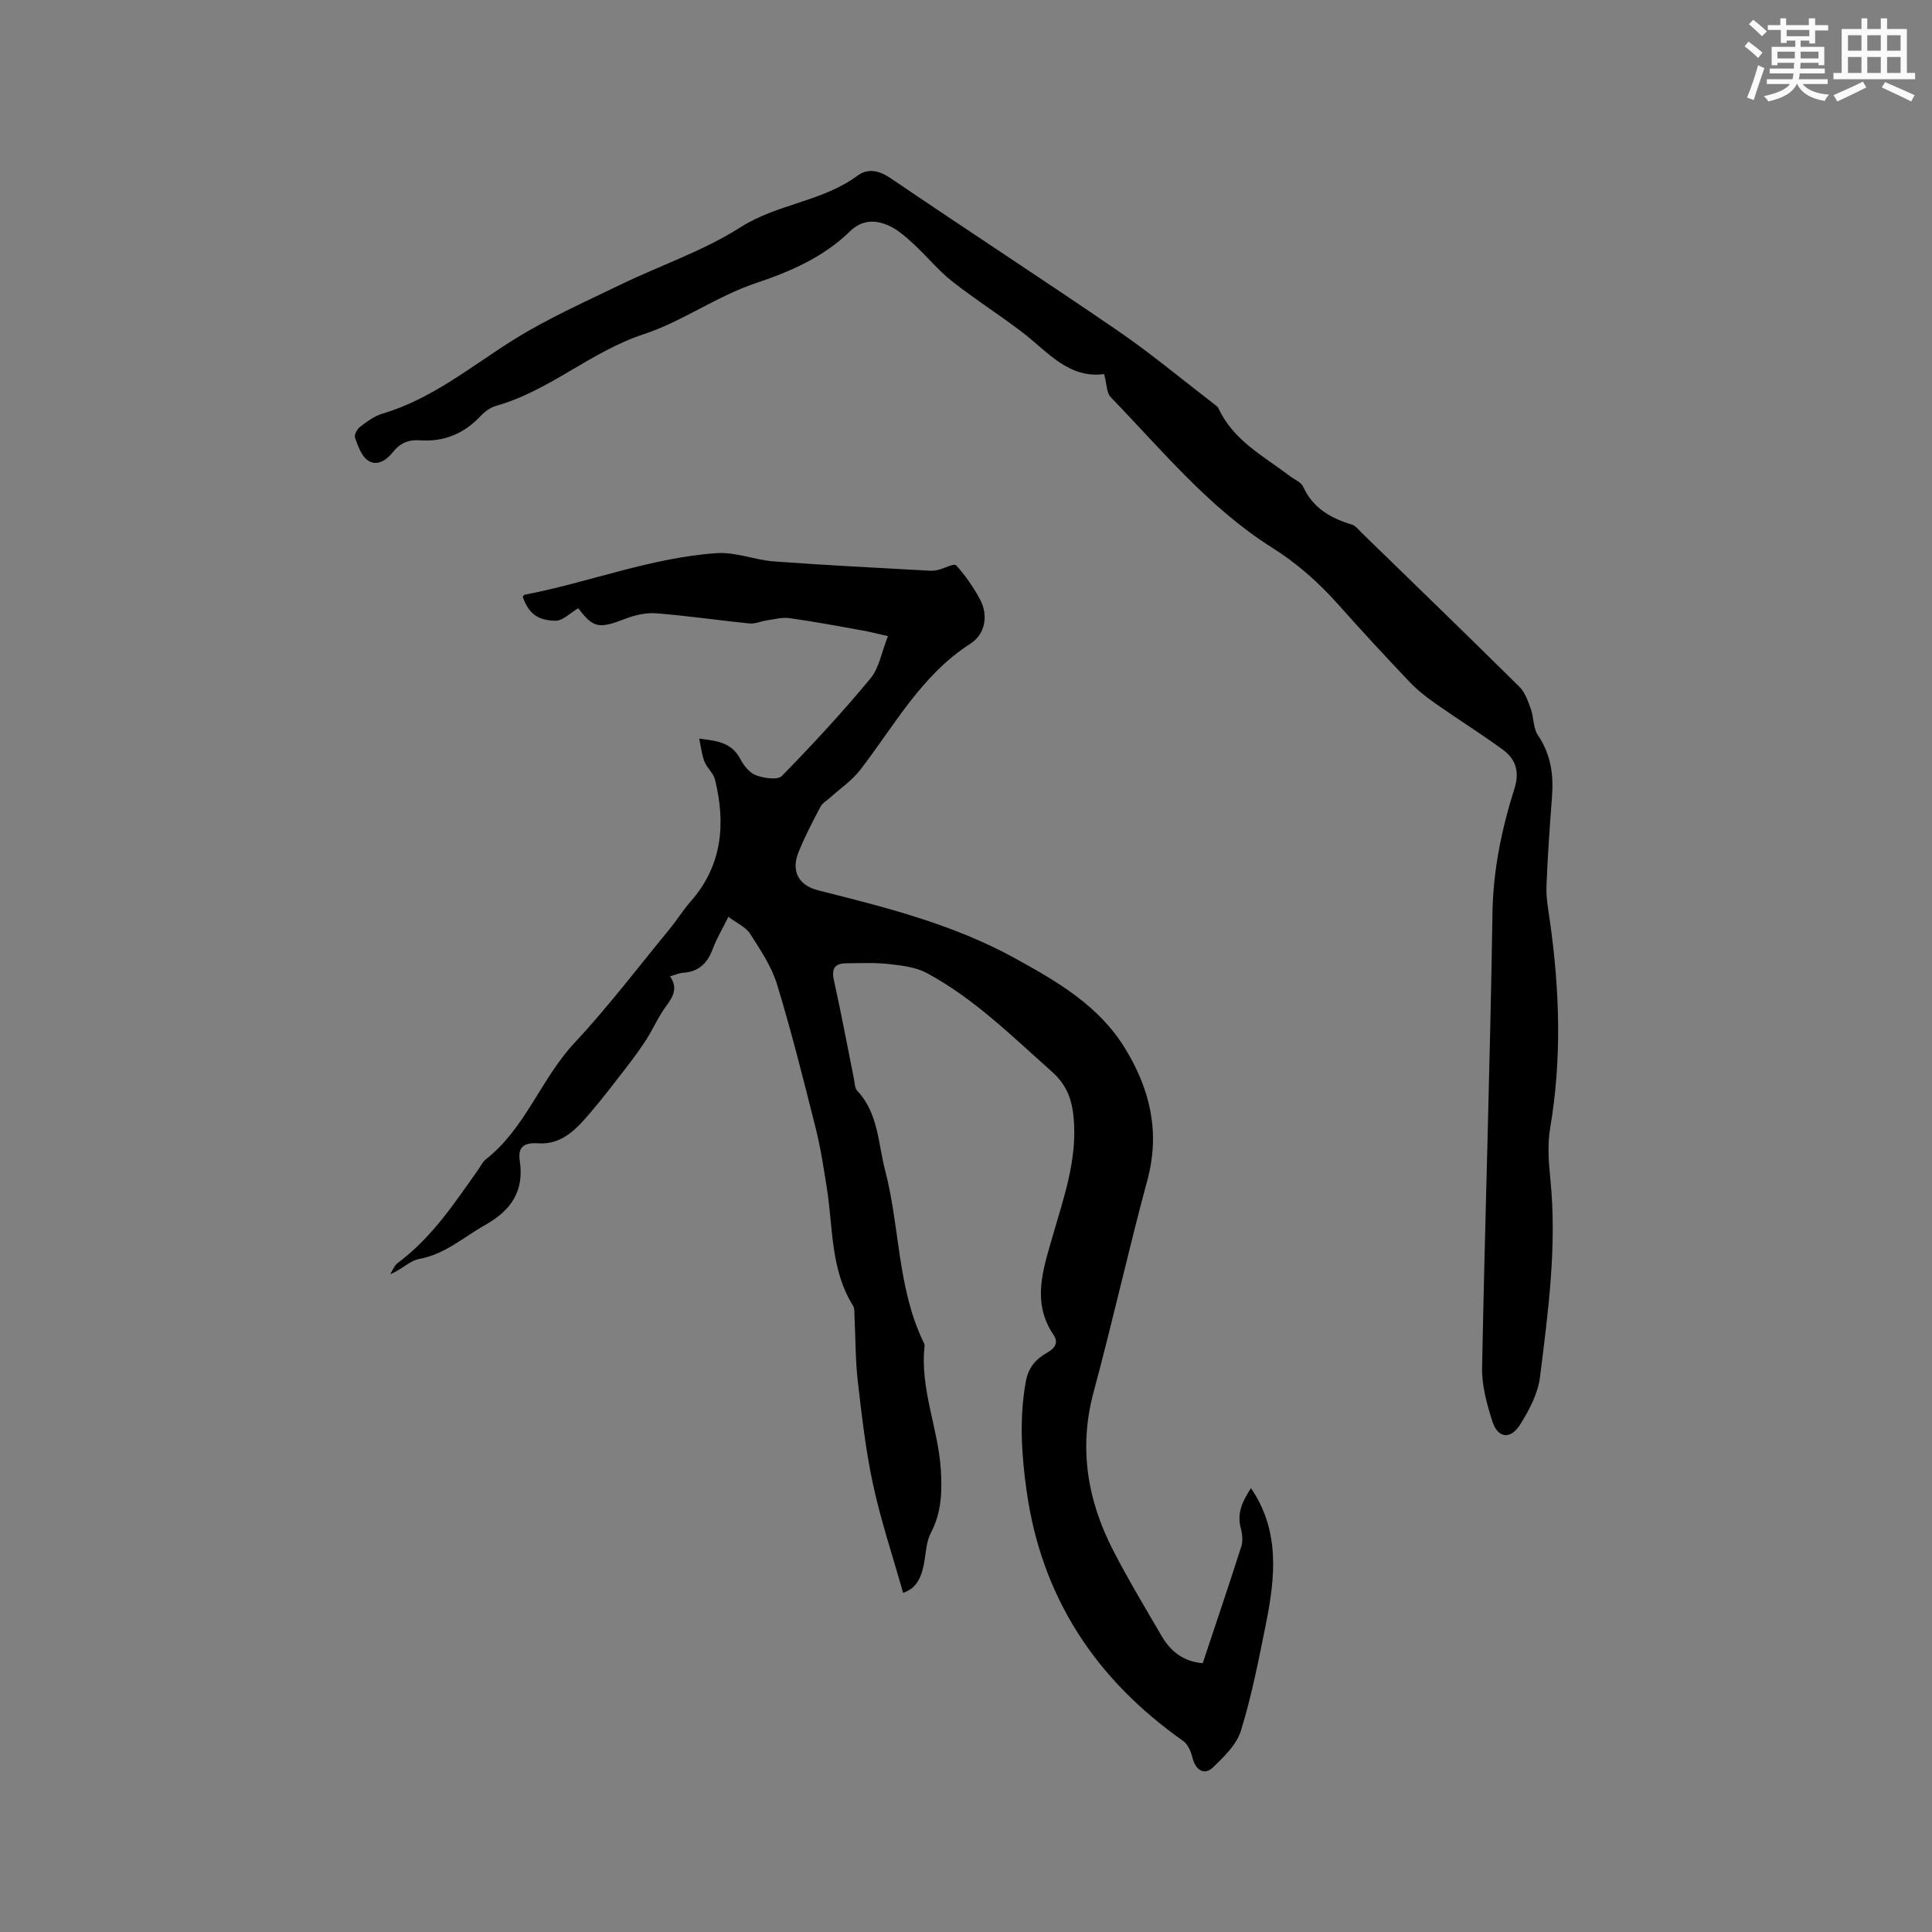
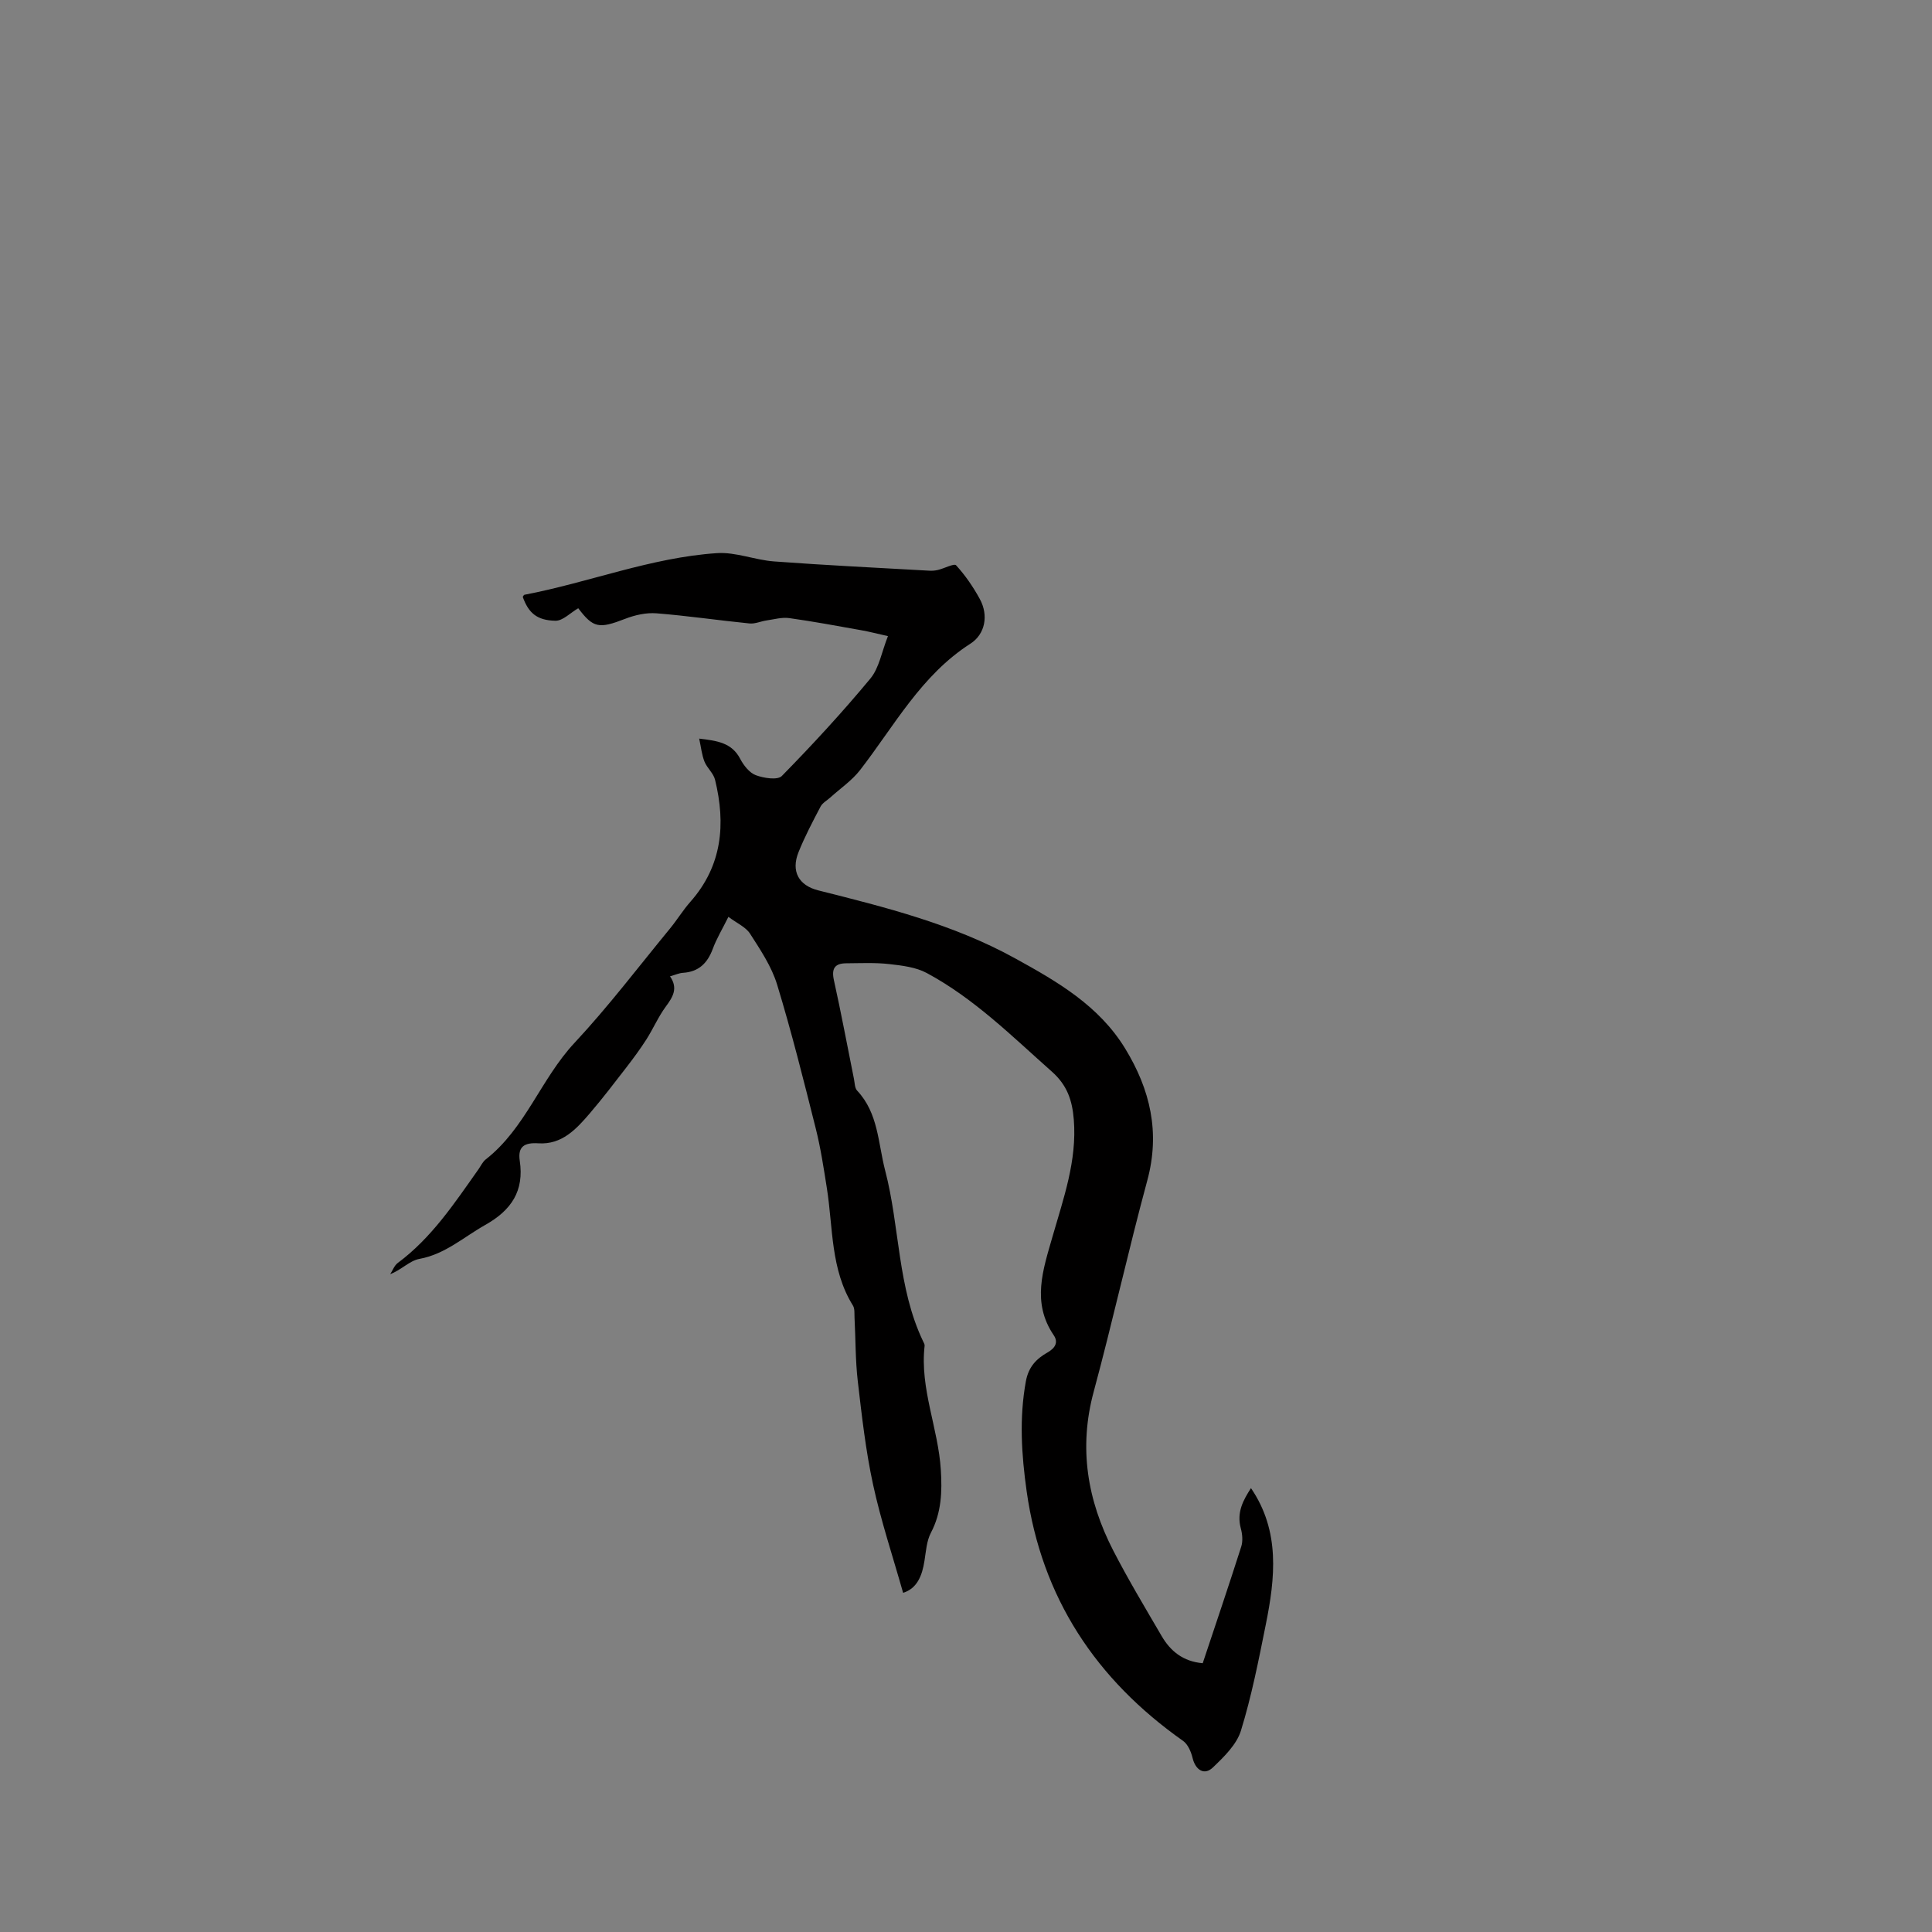
<svg xmlns="http://www.w3.org/2000/svg" enable-background="new 0 0 400 400" viewBox="0 0 400 400">
  <rect x="0" y="0" width="400" height="400" fill="#808080" stroke="none" />
  <path d="m186.98 329.78c-2.16-7.63-4.6-14.93-6.22-22.41-1.52-7.02-2.33-14.21-3.16-21.36-.51-4.38-.45-8.82-.68-13.24-.04-.83.07-1.82-.33-2.47-4.65-7.47-4.1-16.06-5.39-24.26-.66-4.17-1.29-8.37-2.32-12.45-2.5-9.95-4.99-19.91-7.98-29.72-1.14-3.75-3.46-7.21-5.61-10.56-.88-1.38-2.72-2.16-4.48-3.49-1.24 2.51-2.44 4.48-3.23 6.61-1.1 2.97-2.9 4.77-6.16 4.98-.82.05-1.61.42-2.7.73 1.73 2.49.57 4.3-.88 6.27-1.55 2.11-2.6 4.57-4.01 6.79-1.3 2.03-2.74 3.97-4.21 5.88-2.44 3.16-4.87 6.34-7.46 9.37-2.82 3.3-5.82 6.58-10.7 6.26-2.82-.18-4.3.62-3.85 3.61.94 6.23-1.72 10.24-7.13 13.28-4.48 2.52-8.31 6.07-13.68 7.05-1.99.36-3.7 2.27-6.01 3.15.51-.78.85-1.78 1.54-2.3 7.04-5.22 11.78-12.41 16.73-19.41.49-.69.86-1.54 1.5-2.04 8.23-6.43 11.42-16.68 18.39-24.14 7-7.5 13.23-15.72 19.76-23.66 1.48-1.8 2.7-3.82 4.24-5.56 6.58-7.45 7.34-16.08 5.09-25.26-.33-1.35-1.66-2.43-2.19-3.76-.55-1.39-.7-2.94-1.09-4.75 3.74.45 6.75.85 8.49 4.19.71 1.35 1.9 2.88 3.22 3.38 1.65.62 4.52 1.07 5.4.17 6.36-6.49 12.53-13.18 18.33-20.17 1.83-2.21 2.34-5.52 3.64-8.79-2.25-.5-3.85-.92-5.48-1.21-4.98-.89-9.96-1.82-14.96-2.52-1.51-.21-3.12.26-4.67.48-1.19.17-2.4.75-3.55.63-6.43-.64-12.82-1.59-19.26-2.1-2.12-.17-4.45.35-6.46 1.13-5.47 2.12-6.62 1.93-9.74-2.18-1.63.94-3.19 2.61-4.71 2.59-3.89-.07-5.6-1.66-6.78-4.94.11-.15.21-.42.35-.44 13.37-2.55 26.19-7.71 39.86-8.62 3.89-.26 7.87 1.43 11.85 1.72 10.66.79 21.35 1.31 32.02 1.91.63.04 1.28 0 1.89-.15 1.31-.31 3.35-1.41 3.75-.96 1.9 2.08 3.54 4.47 4.9 6.96 1.86 3.39 1.13 7.3-1.94 9.27-10.18 6.52-15.73 16.98-22.83 26.15-1.69 2.18-4.08 3.8-6.16 5.68-.69.63-1.63 1.12-2.03 1.89-1.62 3.09-3.26 6.19-4.56 9.43-1.6 3.98.03 6.91 4.11 7.93 13.97 3.51 27.93 7.01 40.7 14.05 8.78 4.83 17.39 9.8 22.82 18.7 5.19 8.5 7.27 17.36 4.57 27.32-3.93 14.51-7.17 29.2-11.09 43.71-3.15 11.63-1.32 22.48 4.05 32.9 3.1 6.02 6.6 11.84 10.02 17.7 1.83 3.14 4.46 5.27 8.5 5.62 2.7-8.1 5.41-16.1 7.98-24.15.36-1.14.23-2.58-.09-3.76-.92-3.36.54-5.91 2.1-8.34 6.09 8.93 5.01 18.61 3.06 28.29-1.48 7.36-2.93 14.77-5.14 21.93-.89 2.88-3.51 5.42-5.81 7.62-1.78 1.71-3.6.52-4.2-1.97-.31-1.28-.96-2.83-1.97-3.54-18.03-12.71-29.26-29.61-32.38-51.66-1.07-7.59-1.56-15.12-.17-22.76.55-3.01 2.15-4.67 4.49-6 1.53-.87 2.31-2.06 1.28-3.57-4.61-6.78-2.21-13.57-.25-20.41 2.27-7.92 5.09-15.72 4.41-24.22-.32-3.97-1.35-7.11-4.54-9.94-8.25-7.32-16.09-15.14-25.89-20.41-2.28-1.23-5.15-1.56-7.8-1.86-2.94-.33-5.93-.18-8.9-.16-2.35.02-3.07 1.07-2.54 3.49 1.51 6.8 2.78 13.66 4.16 20.49.16.81.15 1.85.65 2.38 4.4 4.68 4.32 10.84 5.8 16.53 3.06 11.71 2.51 24.22 7.88 35.42.14.28.33.61.29.9-1.01 8.84 2.83 17.05 3.36 25.69.28 4.47.14 8.83-2.05 12.99-.9 1.71-1.02 3.86-1.34 5.83-.48 3.1-1.54 5.72-4.42 6.62z" fill="#010000" />
-   <path d="m228.6 77.45c-7.38.98-11.7-4.64-16.92-8.64-4.78-3.65-9.88-6.88-14.6-10.6-2.81-2.21-5.1-5.08-7.74-7.51-1.62-1.49-3.31-3.07-5.27-3.96-2.77-1.25-5.56-1.32-8.12 1.18-5.43 5.31-12.37 8.33-19.35 10.66-8.23 2.74-15.32 7.98-23.32 10.61-10.97 3.61-19.52 11.73-30.58 14.84-1.16.33-2.31 1.16-3.14 2.05-3.47 3.7-7.65 5.46-12.7 5.08-2.29-.17-4.07.61-5.51 2.44-1.33 1.69-3.31 3.02-5.21 1.71-1.34-.93-2.02-3-2.64-4.69-.21-.57.45-1.8 1.06-2.26 1.42-1.08 2.96-2.23 4.63-2.72 10.29-3.05 18.39-9.83 27.26-15.37 6.97-4.34 14.56-7.72 21.97-11.31 8.29-4.02 17.2-7 24.9-11.91 7.64-4.87 16.93-5.3 24.2-10.67 2.18-1.61 4.49-1.11 6.96.57 15.59 10.61 31.41 20.88 46.97 31.54 6.8 4.66 13.15 9.97 19.7 15 .41.32.93.64 1.14 1.08 3.07 6.65 9.36 9.88 14.8 14.02.93.71 2.27 1.22 2.7 2.16 2.03 4.43 5.68 6.54 10.09 7.85.74.22 1.33 1.02 1.93 1.6 10.95 10.65 21.92 21.26 32.77 32 1.16 1.15 1.77 2.95 2.35 4.56.64 1.77.48 3.97 1.47 5.44 2.66 3.92 3.27 8.12 2.93 12.67-.46 6.21-.92 12.42-1.15 18.65-.09 2.4.38 4.84.72 7.24 2.01 14.25 2.48 28.47.05 42.75-.6 3.49-.31 7.21.05 10.78 1.37 13.74-.47 27.32-2.17 40.87-.43 3.4-2.24 6.82-4.11 9.79-2 3.17-4.61 2.84-5.74-.67-1.15-3.58-2.2-7.42-2.13-11.12.61-31.38 1.67-62.74 2.15-94.12.14-8.96 1.92-17.43 4.56-25.81 1.11-3.53.22-6.11-2.47-8.06-4.53-3.3-9.29-6.28-13.88-9.5-1.89-1.33-3.75-2.78-5.33-4.44-5.04-5.31-10.01-10.67-14.87-16.14-4.04-4.54-8.5-8.46-13.67-11.73-13.07-8.24-22.77-20.19-33.37-31.12-.88-.91-.81-2.69-1.37-4.79z" fill="#010000" />
  <g fill="#fafafb">
-     <path d="m361.2 9.6.8-1c.9.7 1.9 1.4 2.9 2.3l-.9 1.1c-1-1-2-1.8-2.8-2.4zm.5 10.6c.9-2.1 1.6-4.3 2.3-6.7.4.2.8.4 1.3.6-.7 2.1-1.5 4.3-2.2 6.6zm.4-15.2.9-.9c1 .8 2 1.6 2.8 2.4l-1 1c-.9-.9-1.8-1.7-2.7-2.5zm12.5-1.2h1.2v1.4h2.7v1.1h-2.7v2.7h-1.2v-.6h-1.8v1.3h4.9v3.8h-1.2v-.5h-3.7c0 .4-.1.9-.1 1.2h5.1v1h-5.2c0 .5-.1.9-.2 1.2h6v1h-5.2c1.1 1.3 2.9 2 5.5 2.2-.4.4-.7.8-.9 1.3-2.9-.5-4.8-1.6-5.7-3.5h-.1c-.8 1.7-2.7 2.9-5.9 3.6-.2-.4-.6-.8-.9-1.1 2.8-.6 4.6-1.4 5.4-2.5h-4.8v-1h5.3c.1-.3.2-.7.2-1.2h-4.9v-1h5c0-.4 0-.8.1-1.2h-3.5v.5h-1.2v-3.8h4.9v-1.3h-1.8v.5h-1.2v-2.7h-2.7v-1h2.6v-1.4h1.2v1.4h4.7v-1.4zm-6.6 8.3h3.6c0-.4 0-.9 0-1.4h-3.6zm1.9-4.6h4.7v-1.3h-4.7zm6.6 3.2h-3.7v1.4h3.7z" />
-     <path d="m385.3 3.8h1.3v2.2h2.8v-2.2h1.3v2.2h4.1v9.1h1.7v1.3h-16.9v-1.3h1.7v-9.1h4.1v-2.2zm.4 13.1.7 1.2c-1.8.9-3.8 1.9-6 2.9-.2-.4-.5-.8-.8-1.3 2.3-1 4.3-1.9 6.1-2.8zm-3.1-6.4h2.8v-3.2h-2.8zm0 4.6h2.8v-3.3h-2.8zm4-4.6h2.8v-3.2h-2.8zm0 4.6h2.8v-3.3h-2.8zm3.7 1.9c2.1.9 4.1 1.8 6.1 2.7l-.7 1.3c-2.2-1.1-4.2-2-6.1-2.9zm3.2-9.7h-2.8v3.2h2.8zm-2.8 7.8h2.8v-3.3h-2.8z" />
-   </g>
+     </g>
</svg>